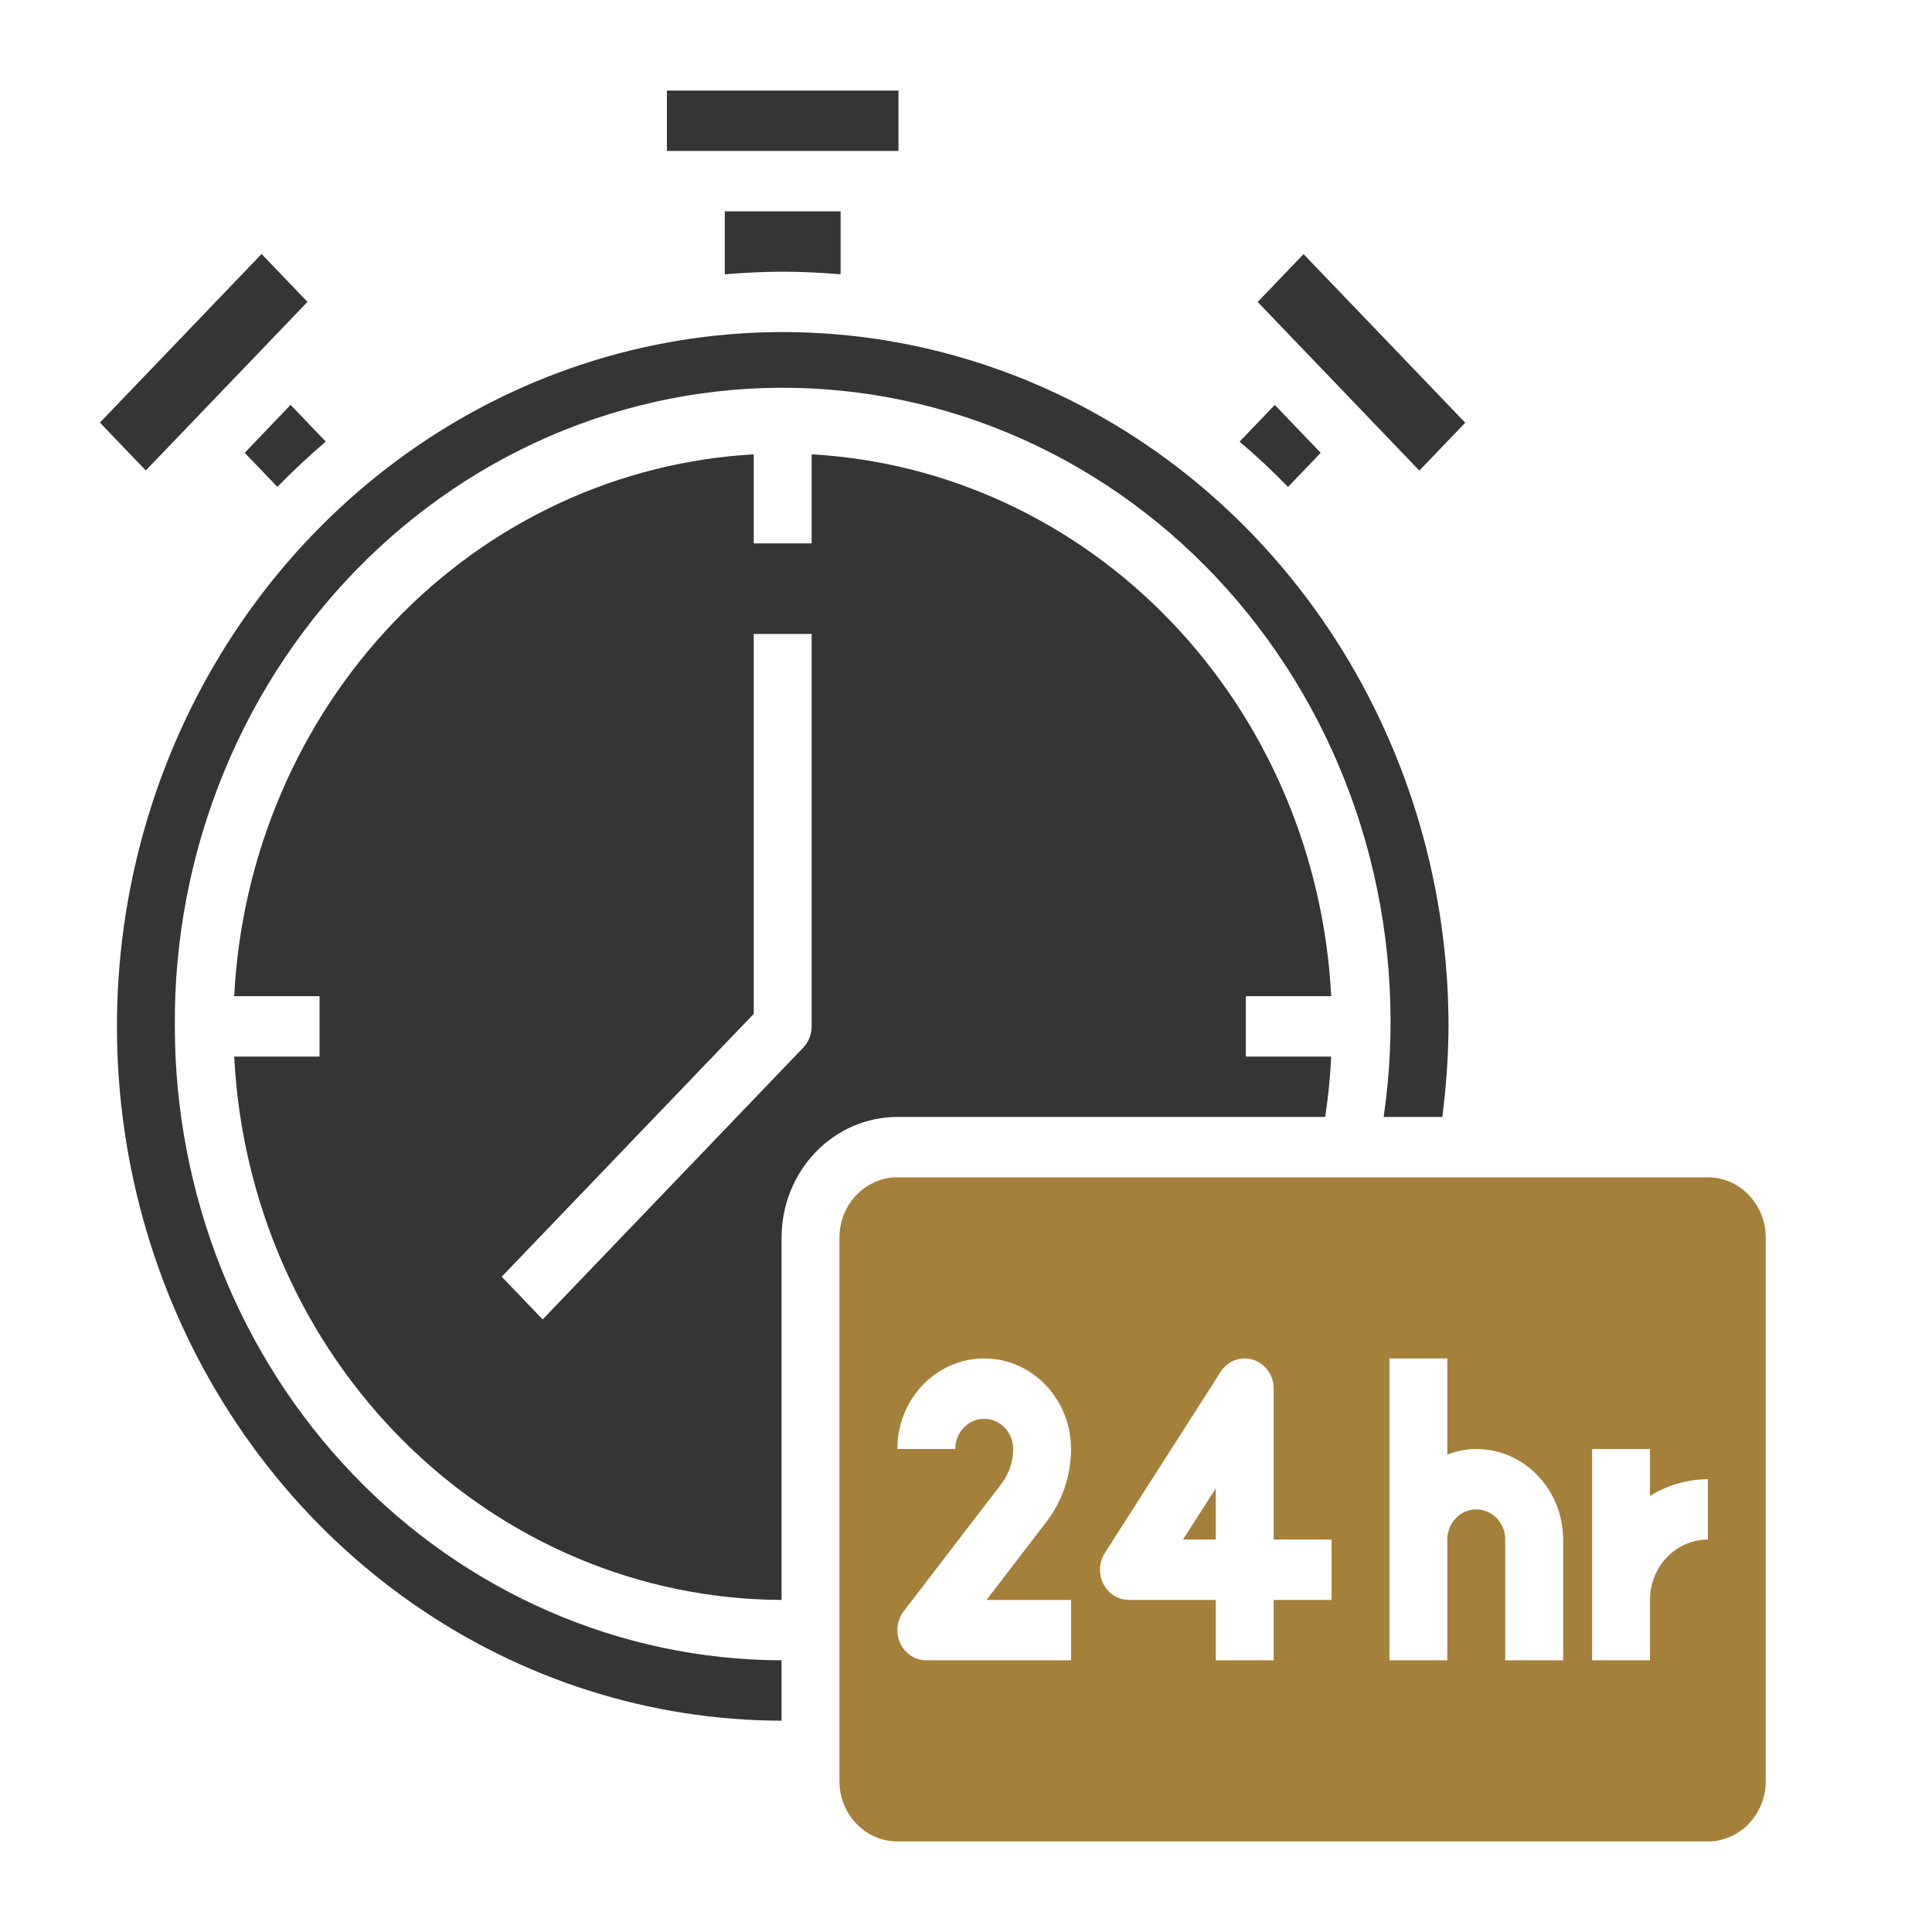
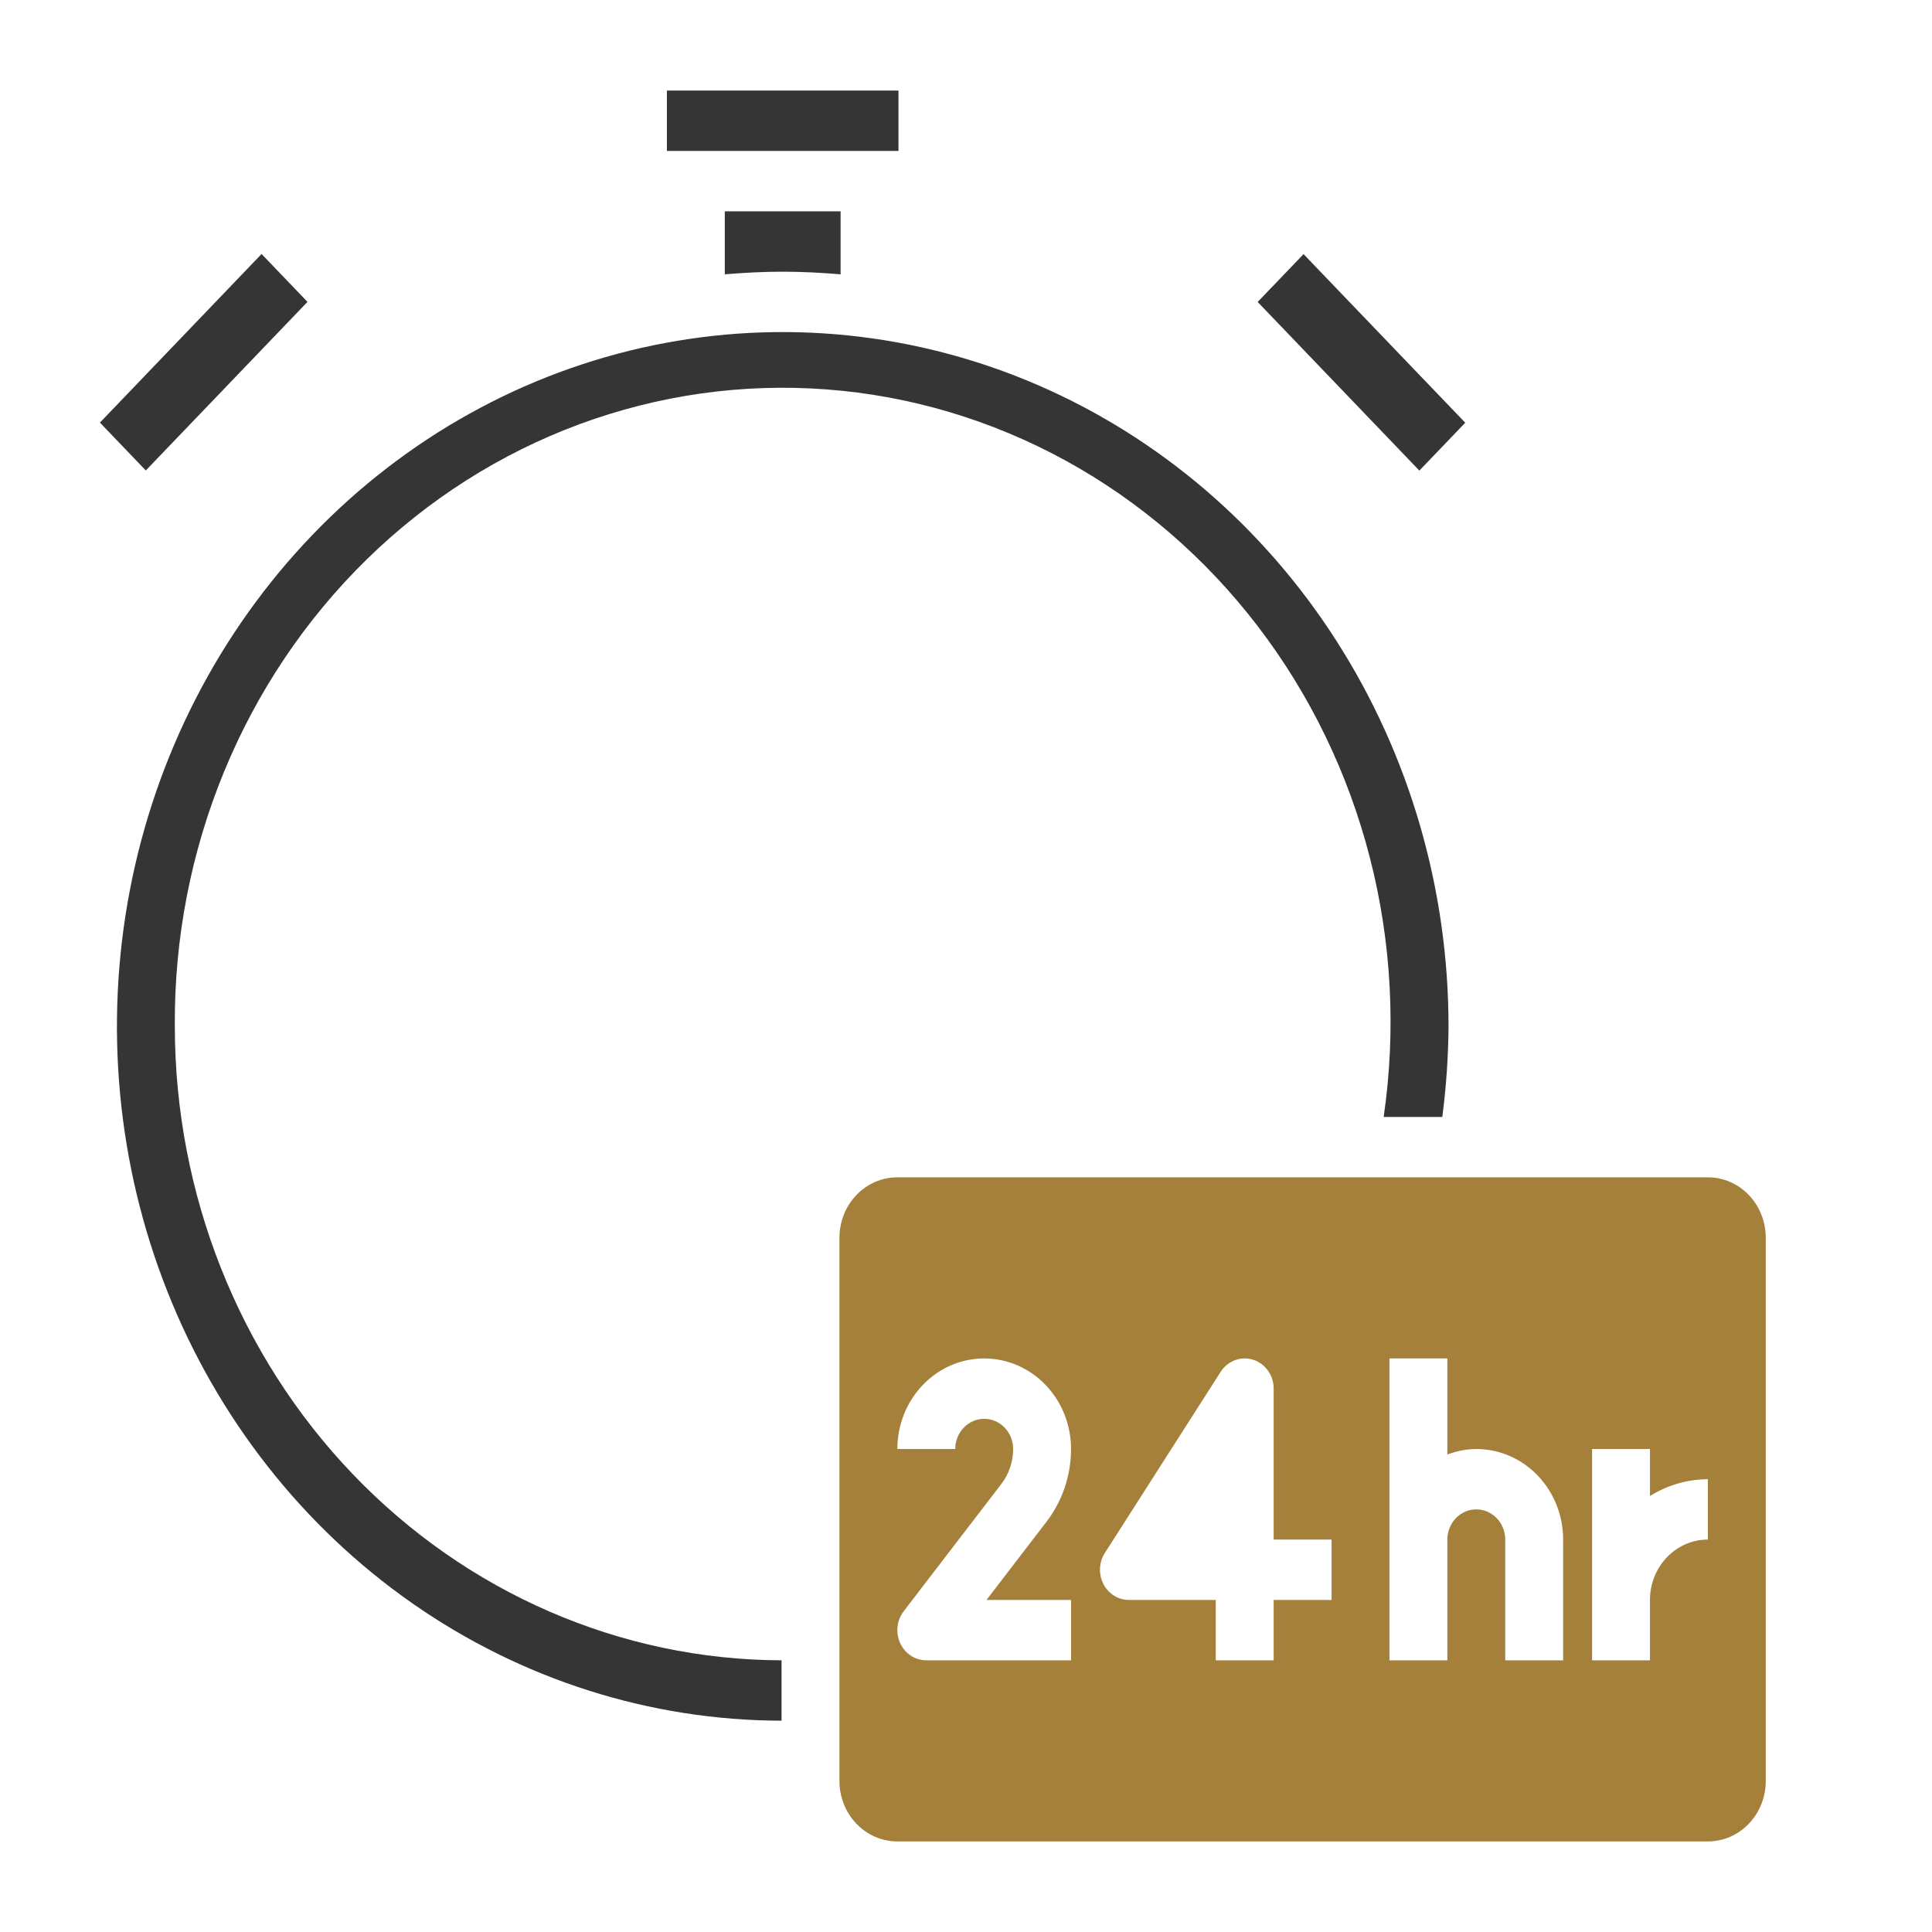
<svg xmlns="http://www.w3.org/2000/svg" width="64" height="64" viewBox="0 0 64 64" fill="none">
  <path d="M22.092 3H29.763V5H22.092V3Z" fill="#353535" />
  <path d="M5.791 34C5.77 31.102 6.325 28.232 7.42 25.569C8.515 22.905 10.127 20.508 12.153 18.526C14.18 16.544 16.578 15.02 19.197 14.052C21.816 13.084 24.599 12.691 27.37 12.899C30.142 13.106 32.842 13.91 35.301 15.258C37.76 16.607 39.925 18.472 41.659 20.736C43.394 23 44.66 25.613 45.379 28.412C46.098 31.211 46.253 34.135 45.836 37H47.778C47.908 36.006 47.977 35.004 47.984 34C47.984 29.453 46.691 25.008 44.269 21.226C41.848 17.445 38.405 14.497 34.378 12.755C30.35 11.013 25.917 10.555 21.64 11.439C17.363 12.323 13.433 14.51 10.347 17.722C7.261 20.935 5.158 25.029 4.302 29.488C3.447 33.947 3.878 38.571 5.542 42.774C7.205 46.977 10.026 50.572 13.648 53.104C17.27 55.636 21.53 56.992 25.89 57V55C20.558 54.984 15.449 52.765 11.682 48.829C7.915 44.893 5.797 39.561 5.791 34Z" fill="#353535" />
  <path d="M3.31 13.999L8.665 8.414L10.186 10L4.83 15.585L3.31 13.999Z" fill="#353535" />
  <path d="M25.928 9C26.574 9 27.212 9.035 27.846 9.087V7H24.01V9.087C24.644 9.035 25.282 9 25.928 9Z" fill="#353535" />
-   <path d="M43.899 37C43.999 36.337 44.066 35.67 44.099 35H41.27V33H44.098C43.858 28.321 41.967 23.9 38.79 20.587C35.613 17.273 31.373 15.302 26.887 15.051V18H24.969V15.051C20.482 15.302 16.243 17.273 13.066 20.587C9.889 23.9 7.998 28.321 7.758 33H10.585V35H7.758C8.004 39.848 10.02 44.413 13.392 47.761C16.763 51.108 21.235 52.982 25.89 53V41C25.89 39.939 26.294 38.922 27.014 38.172C27.733 37.422 28.709 37 29.726 37H43.899ZM26.887 34C26.887 34.265 26.786 34.52 26.606 34.707L17.976 43.707L16.62 42.293L24.969 33.586V21H26.887V34Z" fill="#353535" />
-   <path d="M8.106 15L9.188 16.128C9.7 15.605 10.234 15.105 10.792 14.628L9.626 13.412L8.106 15Z" fill="#353535" />
  <path d="M56.575 39H29.726C29.217 39 28.73 39.211 28.37 39.586C28.01 39.961 27.808 40.47 27.808 41V59C27.808 59.53 28.01 60.039 28.37 60.414C28.73 60.789 29.217 61 29.726 61H56.575C57.084 61 57.572 60.789 57.931 60.414C58.291 60.039 58.493 59.53 58.493 59V41C58.493 40.47 58.291 39.961 57.931 39.586C57.572 39.211 57.084 39 56.575 39ZM35.48 53V55H30.685C30.504 55 30.327 54.947 30.174 54.847C30.021 54.746 29.899 54.603 29.82 54.433C29.742 54.263 29.711 54.074 29.732 53.887C29.752 53.7 29.823 53.522 29.936 53.375L33.172 49.156C33.423 48.828 33.561 48.42 33.562 48C33.562 47.735 33.461 47.48 33.281 47.293C33.101 47.105 32.857 47 32.603 47C32.348 47 32.105 47.105 31.925 47.293C31.745 47.48 31.644 47.735 31.644 48H29.726C29.726 47.204 30.029 46.441 30.569 45.879C31.108 45.316 31.84 45 32.603 45C33.366 45 34.097 45.316 34.637 45.879C35.176 46.441 35.48 47.204 35.48 48C35.478 48.874 35.193 49.722 34.67 50.405L32.679 53H35.48ZM44.11 53H42.192V55H40.274V53H37.397C37.224 53 37.053 52.951 36.904 52.858C36.755 52.765 36.633 52.631 36.552 52.472C36.47 52.312 36.431 52.132 36.439 51.952C36.448 51.771 36.503 51.596 36.599 51.445L40.435 45.445C40.549 45.266 40.715 45.131 40.909 45.059C41.103 44.986 41.314 44.98 41.511 45.043C41.708 45.105 41.88 45.232 42.003 45.404C42.126 45.576 42.192 45.785 42.192 46V51H44.11V53ZM51.781 55H49.863V51C49.863 50.735 49.762 50.48 49.582 50.293C49.402 50.105 49.158 50 48.904 50C48.65 50 48.406 50.105 48.226 50.293C48.046 50.48 47.945 50.735 47.945 51V55H46.027V45H47.945V48.184C48.252 48.066 48.577 48.003 48.904 48C49.667 48 50.399 48.316 50.938 48.879C51.478 49.441 51.781 50.204 51.781 51V55ZM56.575 51C56.067 51 55.579 51.211 55.219 51.586C54.86 51.961 54.657 52.47 54.657 53V55H52.74V48H54.657V49.556C55.238 49.196 55.9 49.004 56.575 49V51Z" fill="#A5803A" />
  <path d="M41.662 10.003L43.182 8.418L48.538 14.003L47.018 15.589L41.662 10.003Z" fill="#353535" />
-   <path d="M40.274 51V49.302L39.188 51H40.274Z" fill="#A5803A" />
-   <path d="M43.75 15L42.229 13.414L41.063 14.63C41.621 15.104 42.156 15.604 42.668 16.13L43.75 15Z" fill="#353535" />
</svg>